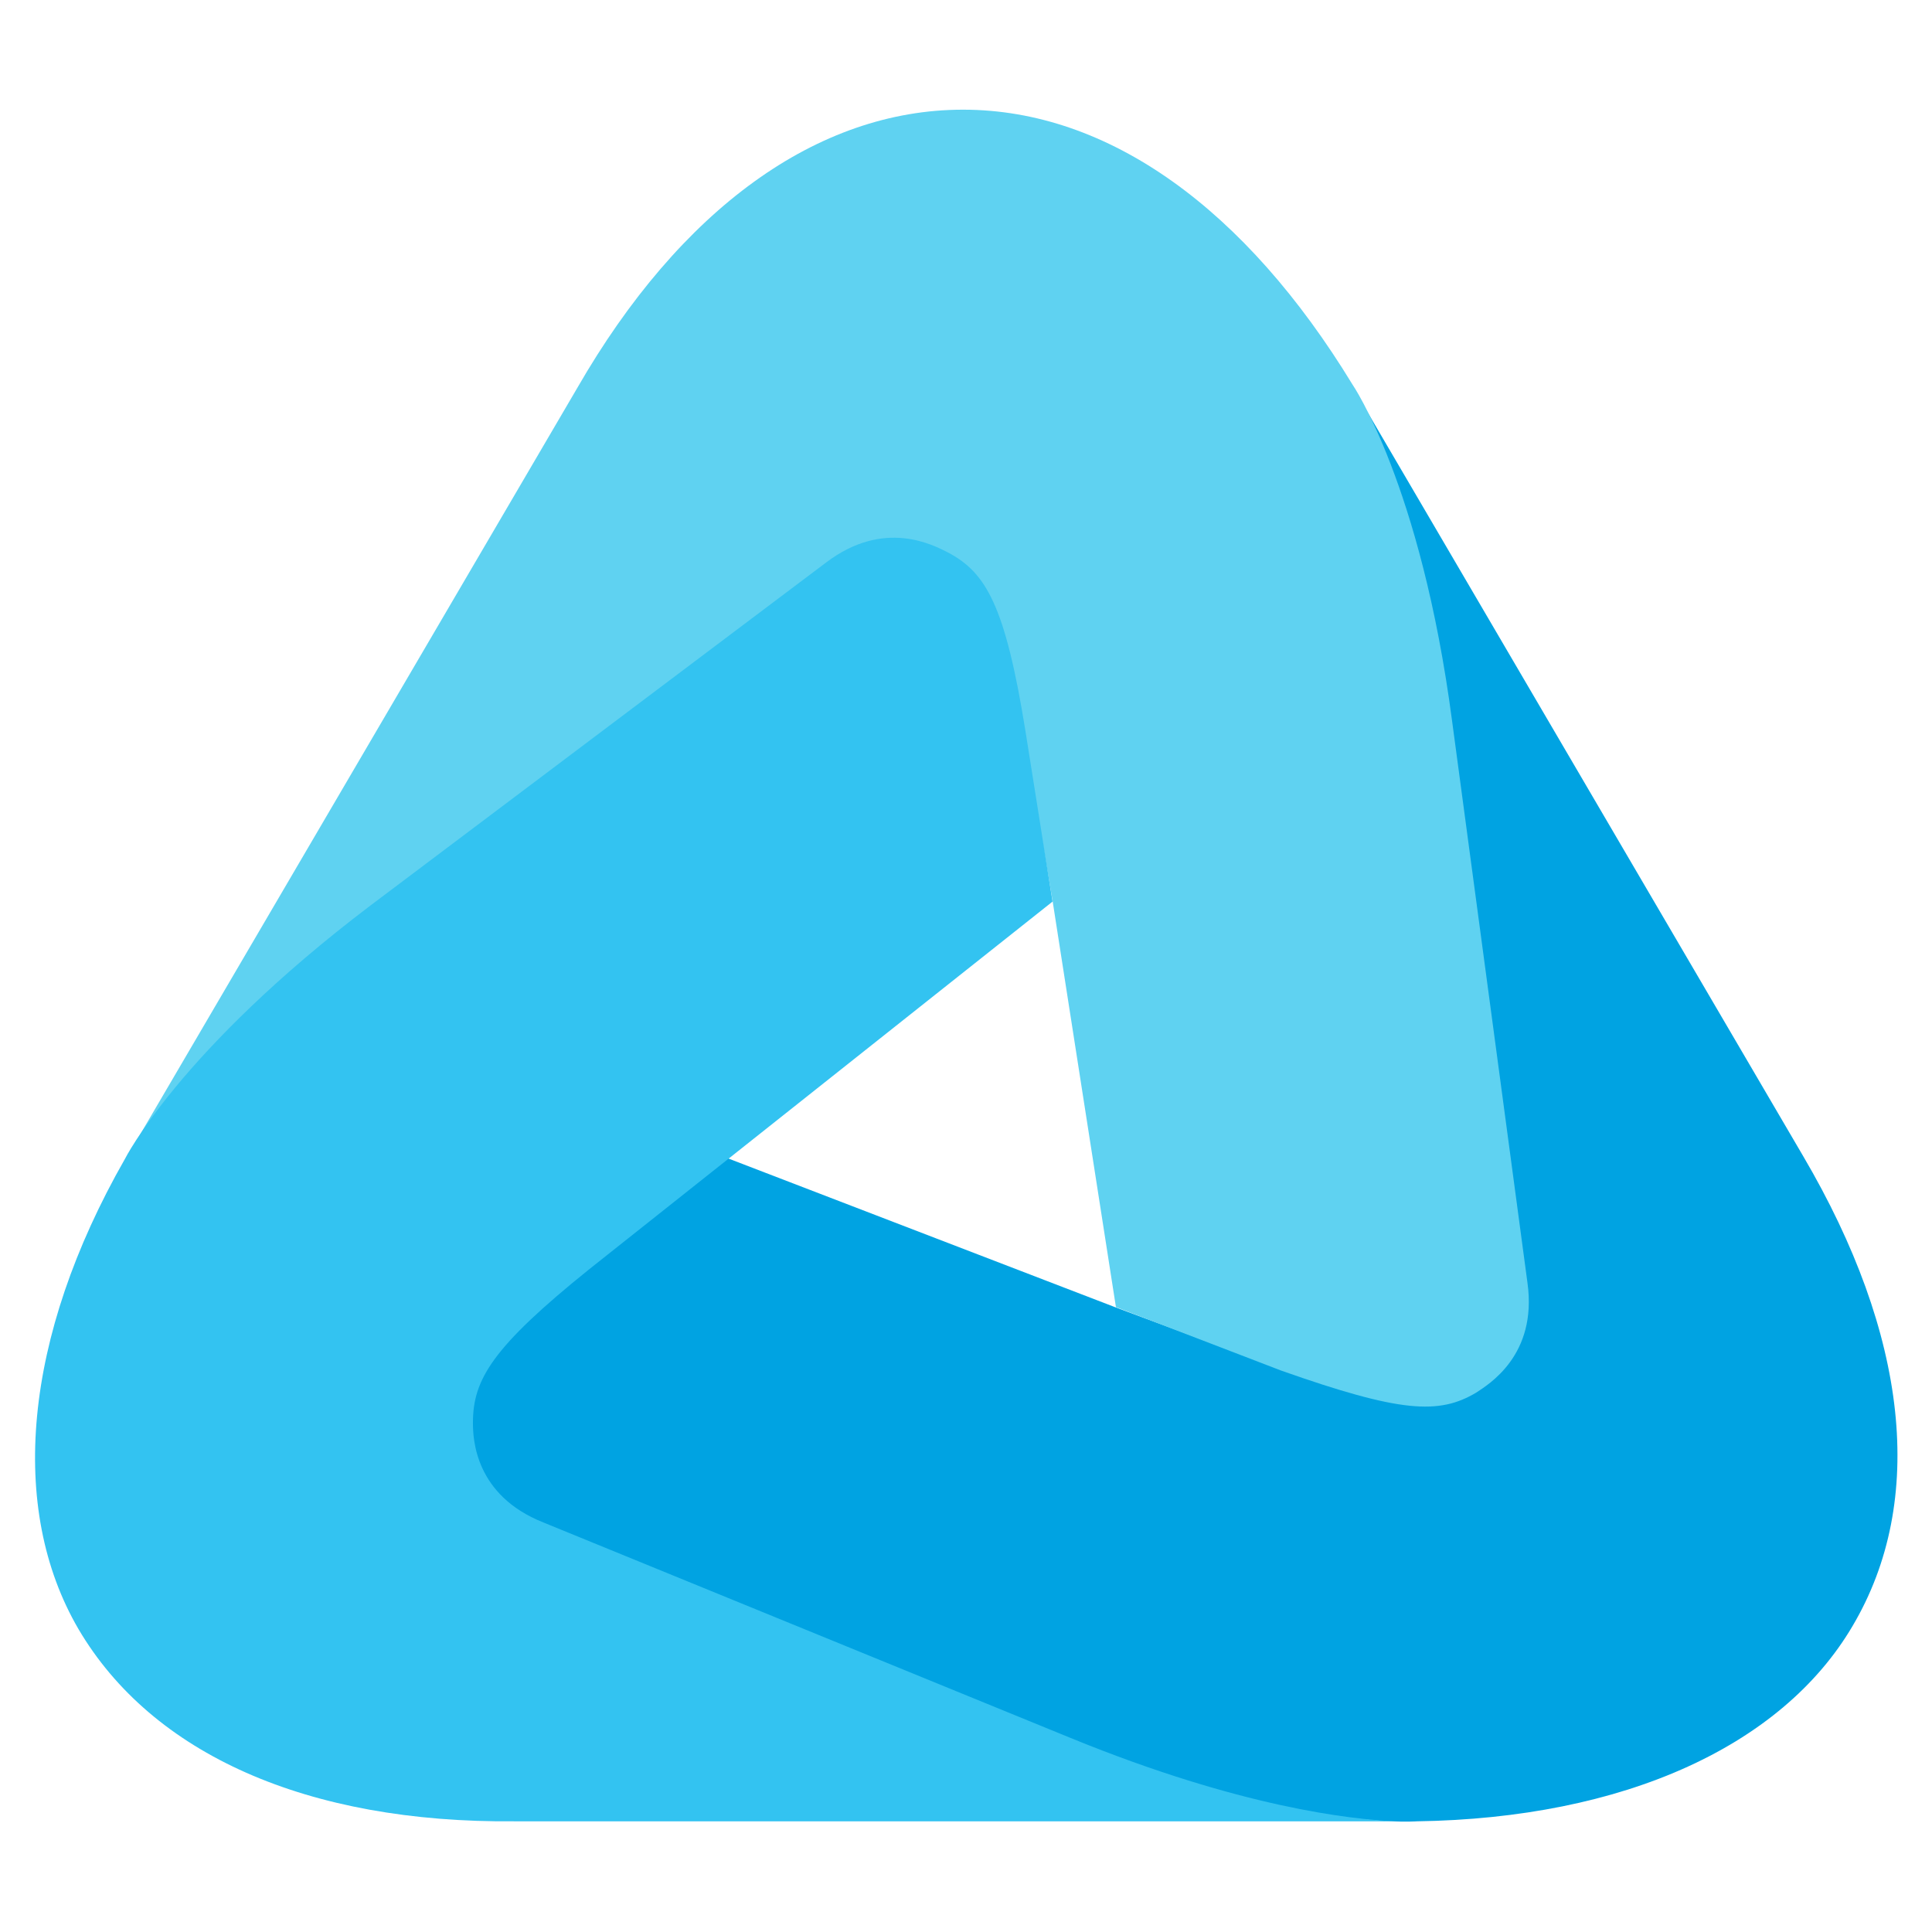
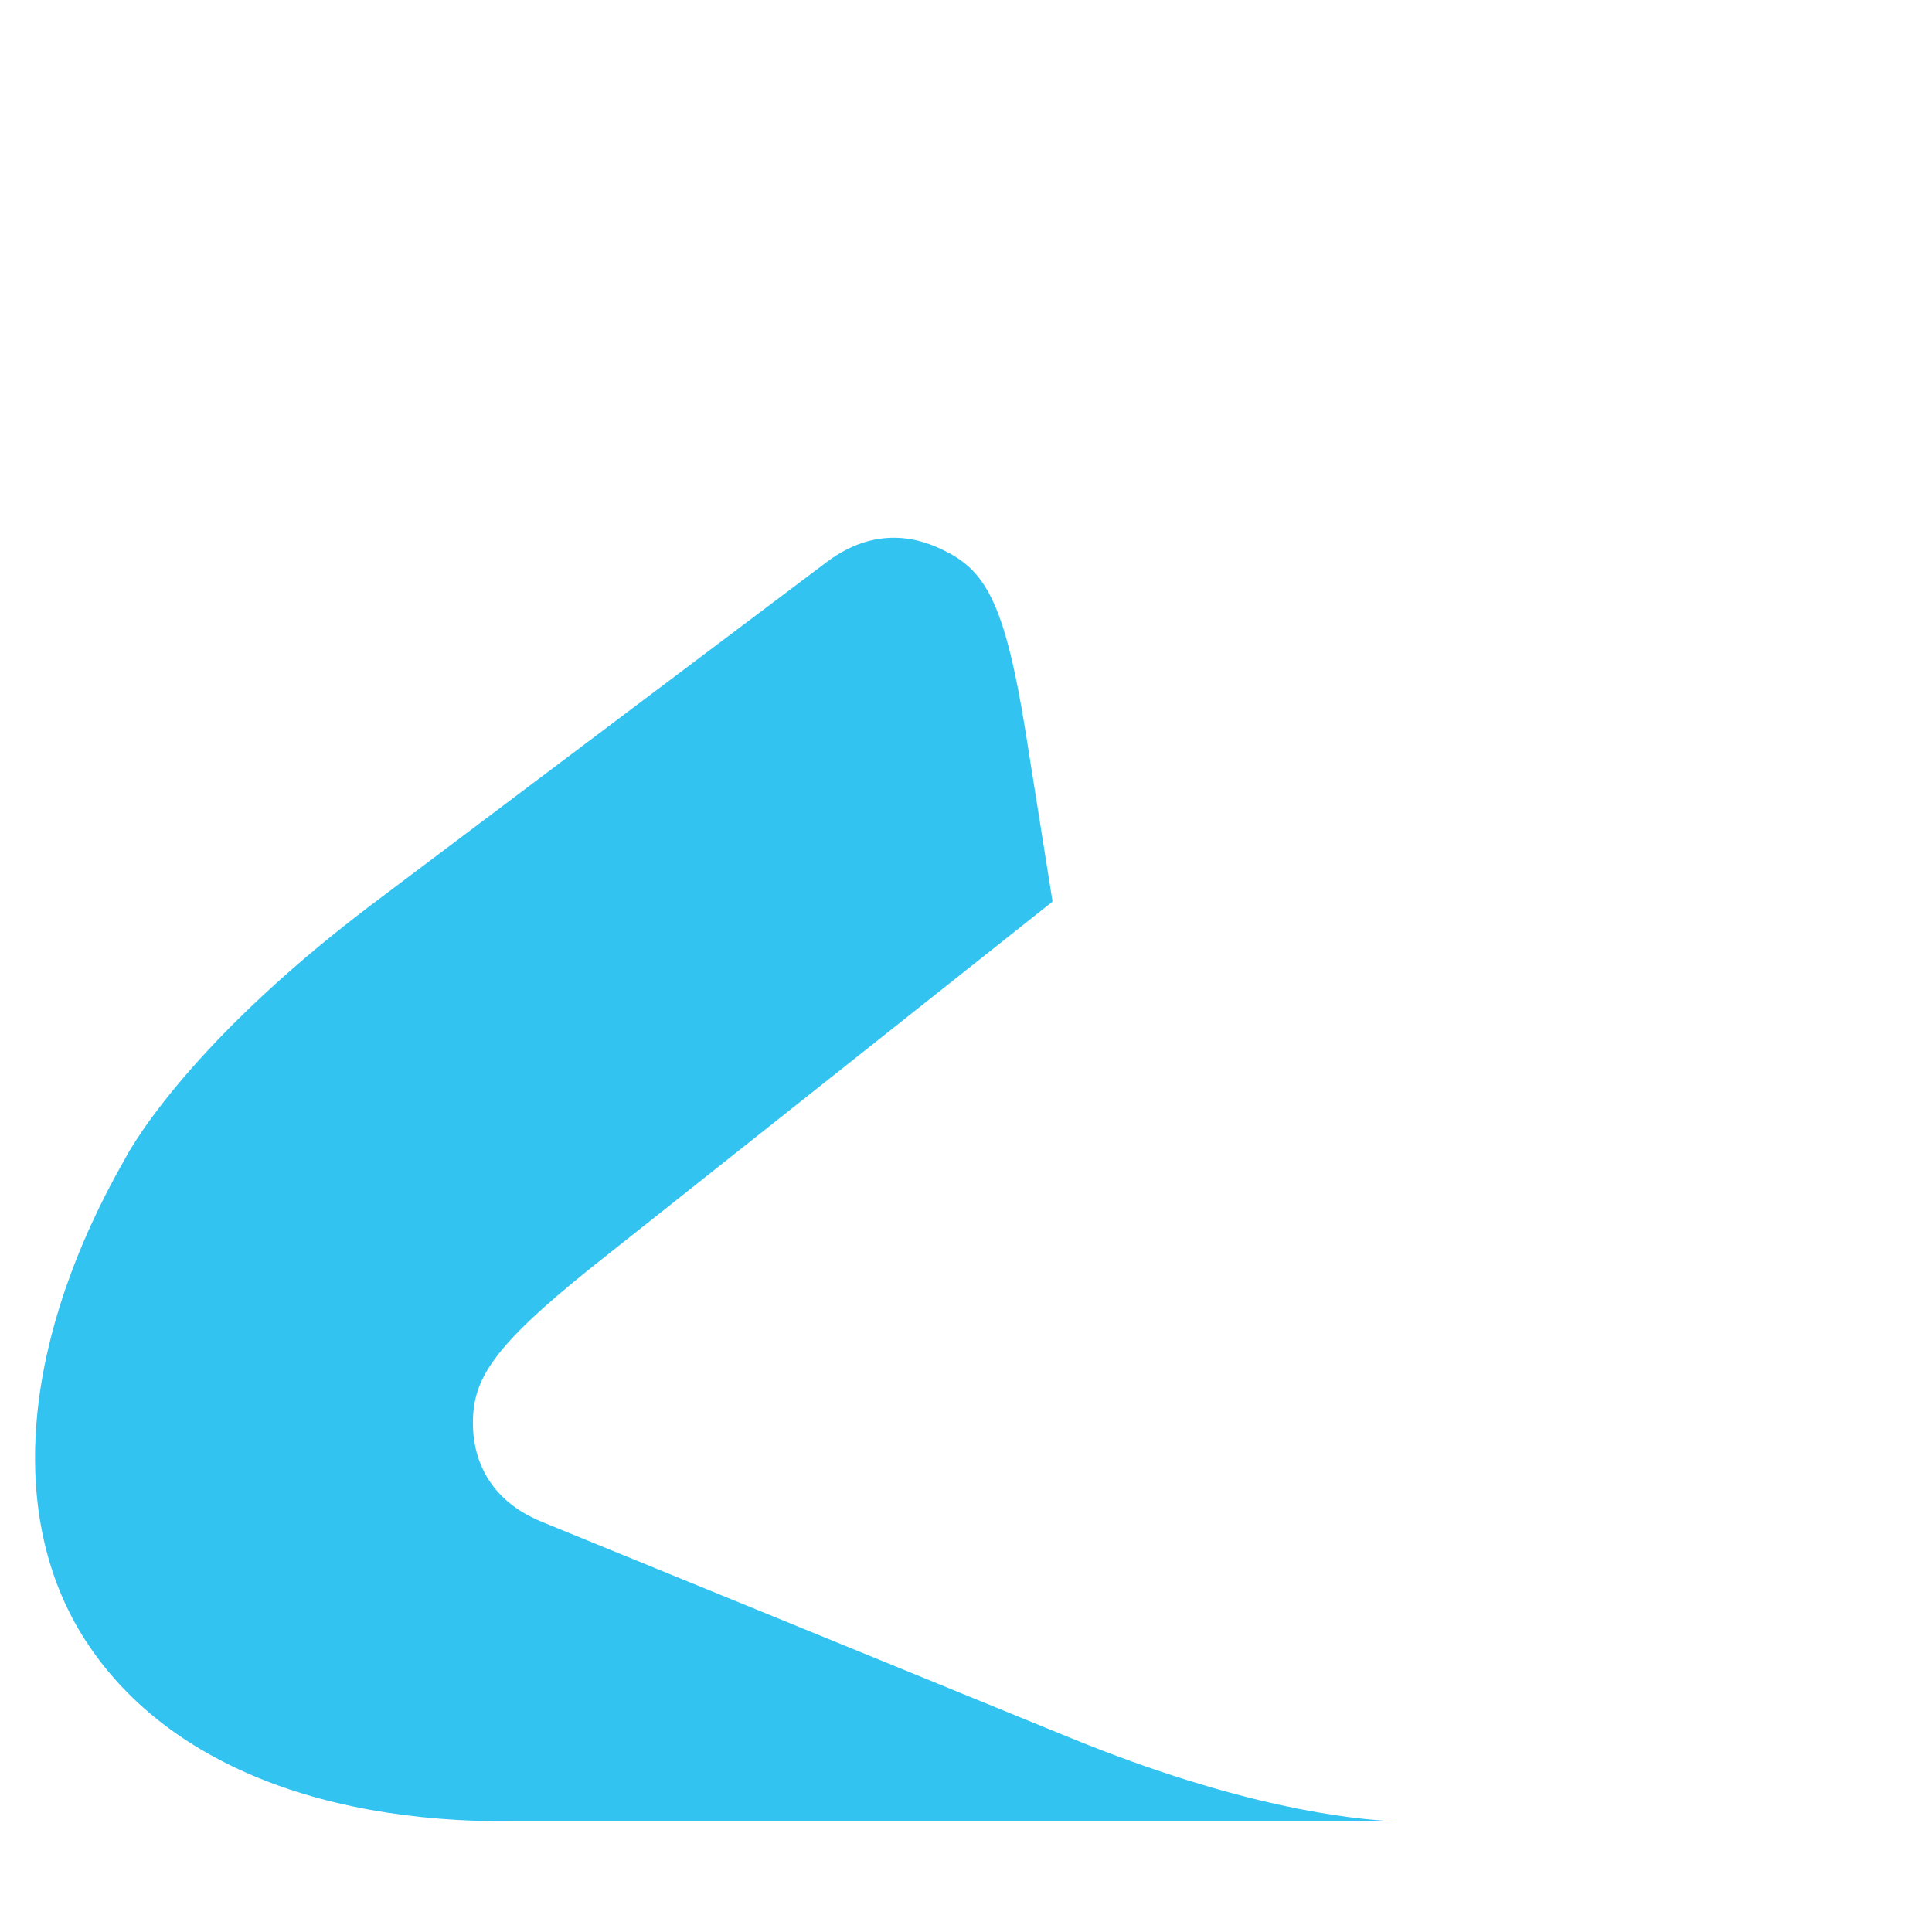
<svg xmlns="http://www.w3.org/2000/svg" id="Layer_1" data-name="Layer 1" version="1.1" viewBox="0 0 192 192">
  <defs>
    <style>
      .cls-1 {
        fill: #33c3f1;
      }

      .cls-1, .cls-2, .cls-3 {
        stroke-width: 0px;
      }

      .cls-2 {
        fill: #00a3e2;
      }

      .cls-3 {
        fill: #5fd2f1;
      }
    </style>
  </defs>
-   <path class="cls-2" d="M143.9,71.6c-2.4-17.7-6.8-27.6-8.5-31.5l43.8,74.8c10.4,17.7,12.3,34.2,4.9,46.7-7,11.9-22.7,19.1-43.3,19.4,0,0-3.9.3-11.1-1-5.8-1-13.6-3.1-23.9-7.2l-52.6-21.5c-6.1-2.9-6.5-8.7-6.5-10.2,0-4.3,2-7.3,11.8-15.3l13.8-10.7,38.5,14.8,16.4,6.1c11.9,4.4,15.5,4.4,19.3,2.2,1.4-.9,6.1-3.6,5.1-10.9l-7.7-55.7Z" />
-   <path class="cls-3" d="M35.6,91.3c-14,11.4-19.4,19.1-22,22L57.4,38.5c10.2-17.7,23.8-27.6,38.3-27.6s28.1,9.9,38.7,27.3c0,0,6.8,9.9,9.9,33.4l7.5,55.9c1,7.2-3.9,10.1-5.1,10.9-3.7,2.2-7.5,2-19.4-2.2l-16.4-6.3-6.3-40.4-2.9-17c-2-12.3-3.9-15.5-7.5-17.5-1.4-.7-6.5-3.1-12.3,1.4l-46.3,34.9Z" />
  <path class="cls-1" d="M106.6,172.8l-52.6-21.5c-6.8-2.7-7-8.3-7-9.9,0-4.3,1.9-7.5,11.6-15.3l46-36.5-2.7-17c-2-12.4-3.9-15.7-7.7-17.7-1.4-.7-6.3-3.4-12.1,1l-45.3,34.1c-19,14.4-24.4,25.2-24.4,25.2-10.1,17.7-11.6,34.7-4.6,46.7,7.3,12.4,22.7,19.3,43.4,19.1h87.4c-4.4-.2-15.3-1.4-32-8.2" />
</svg>